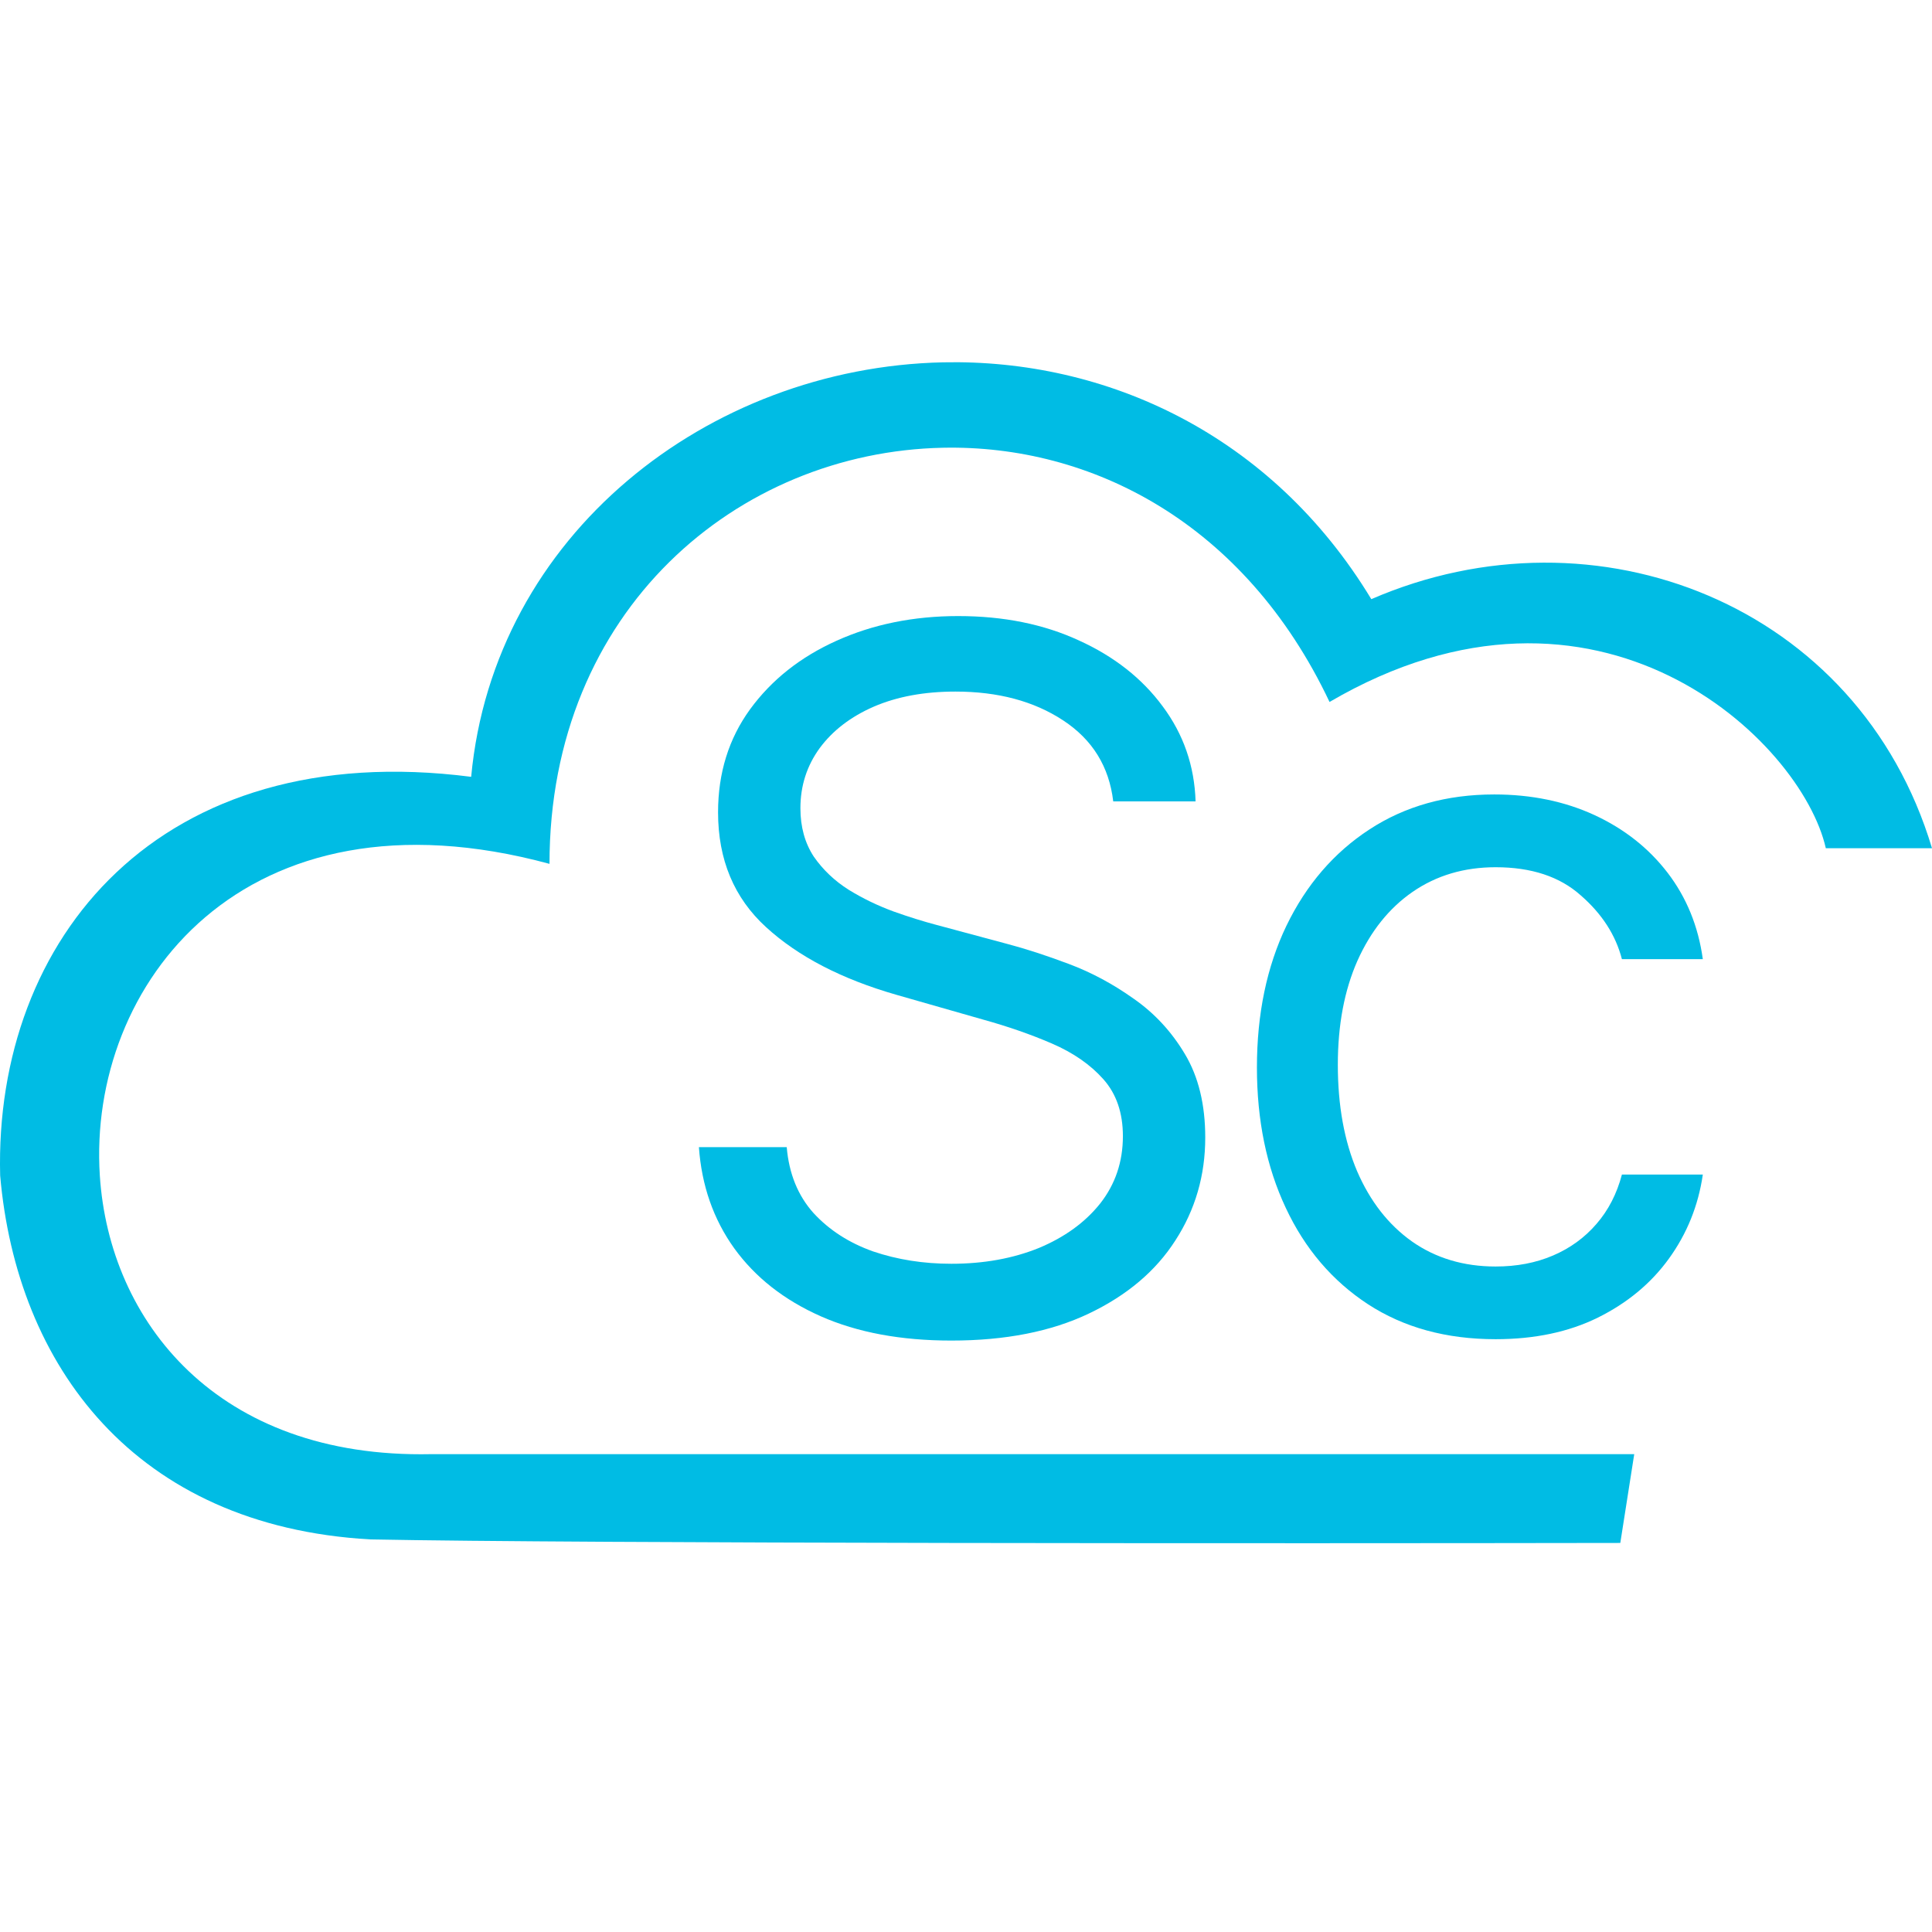
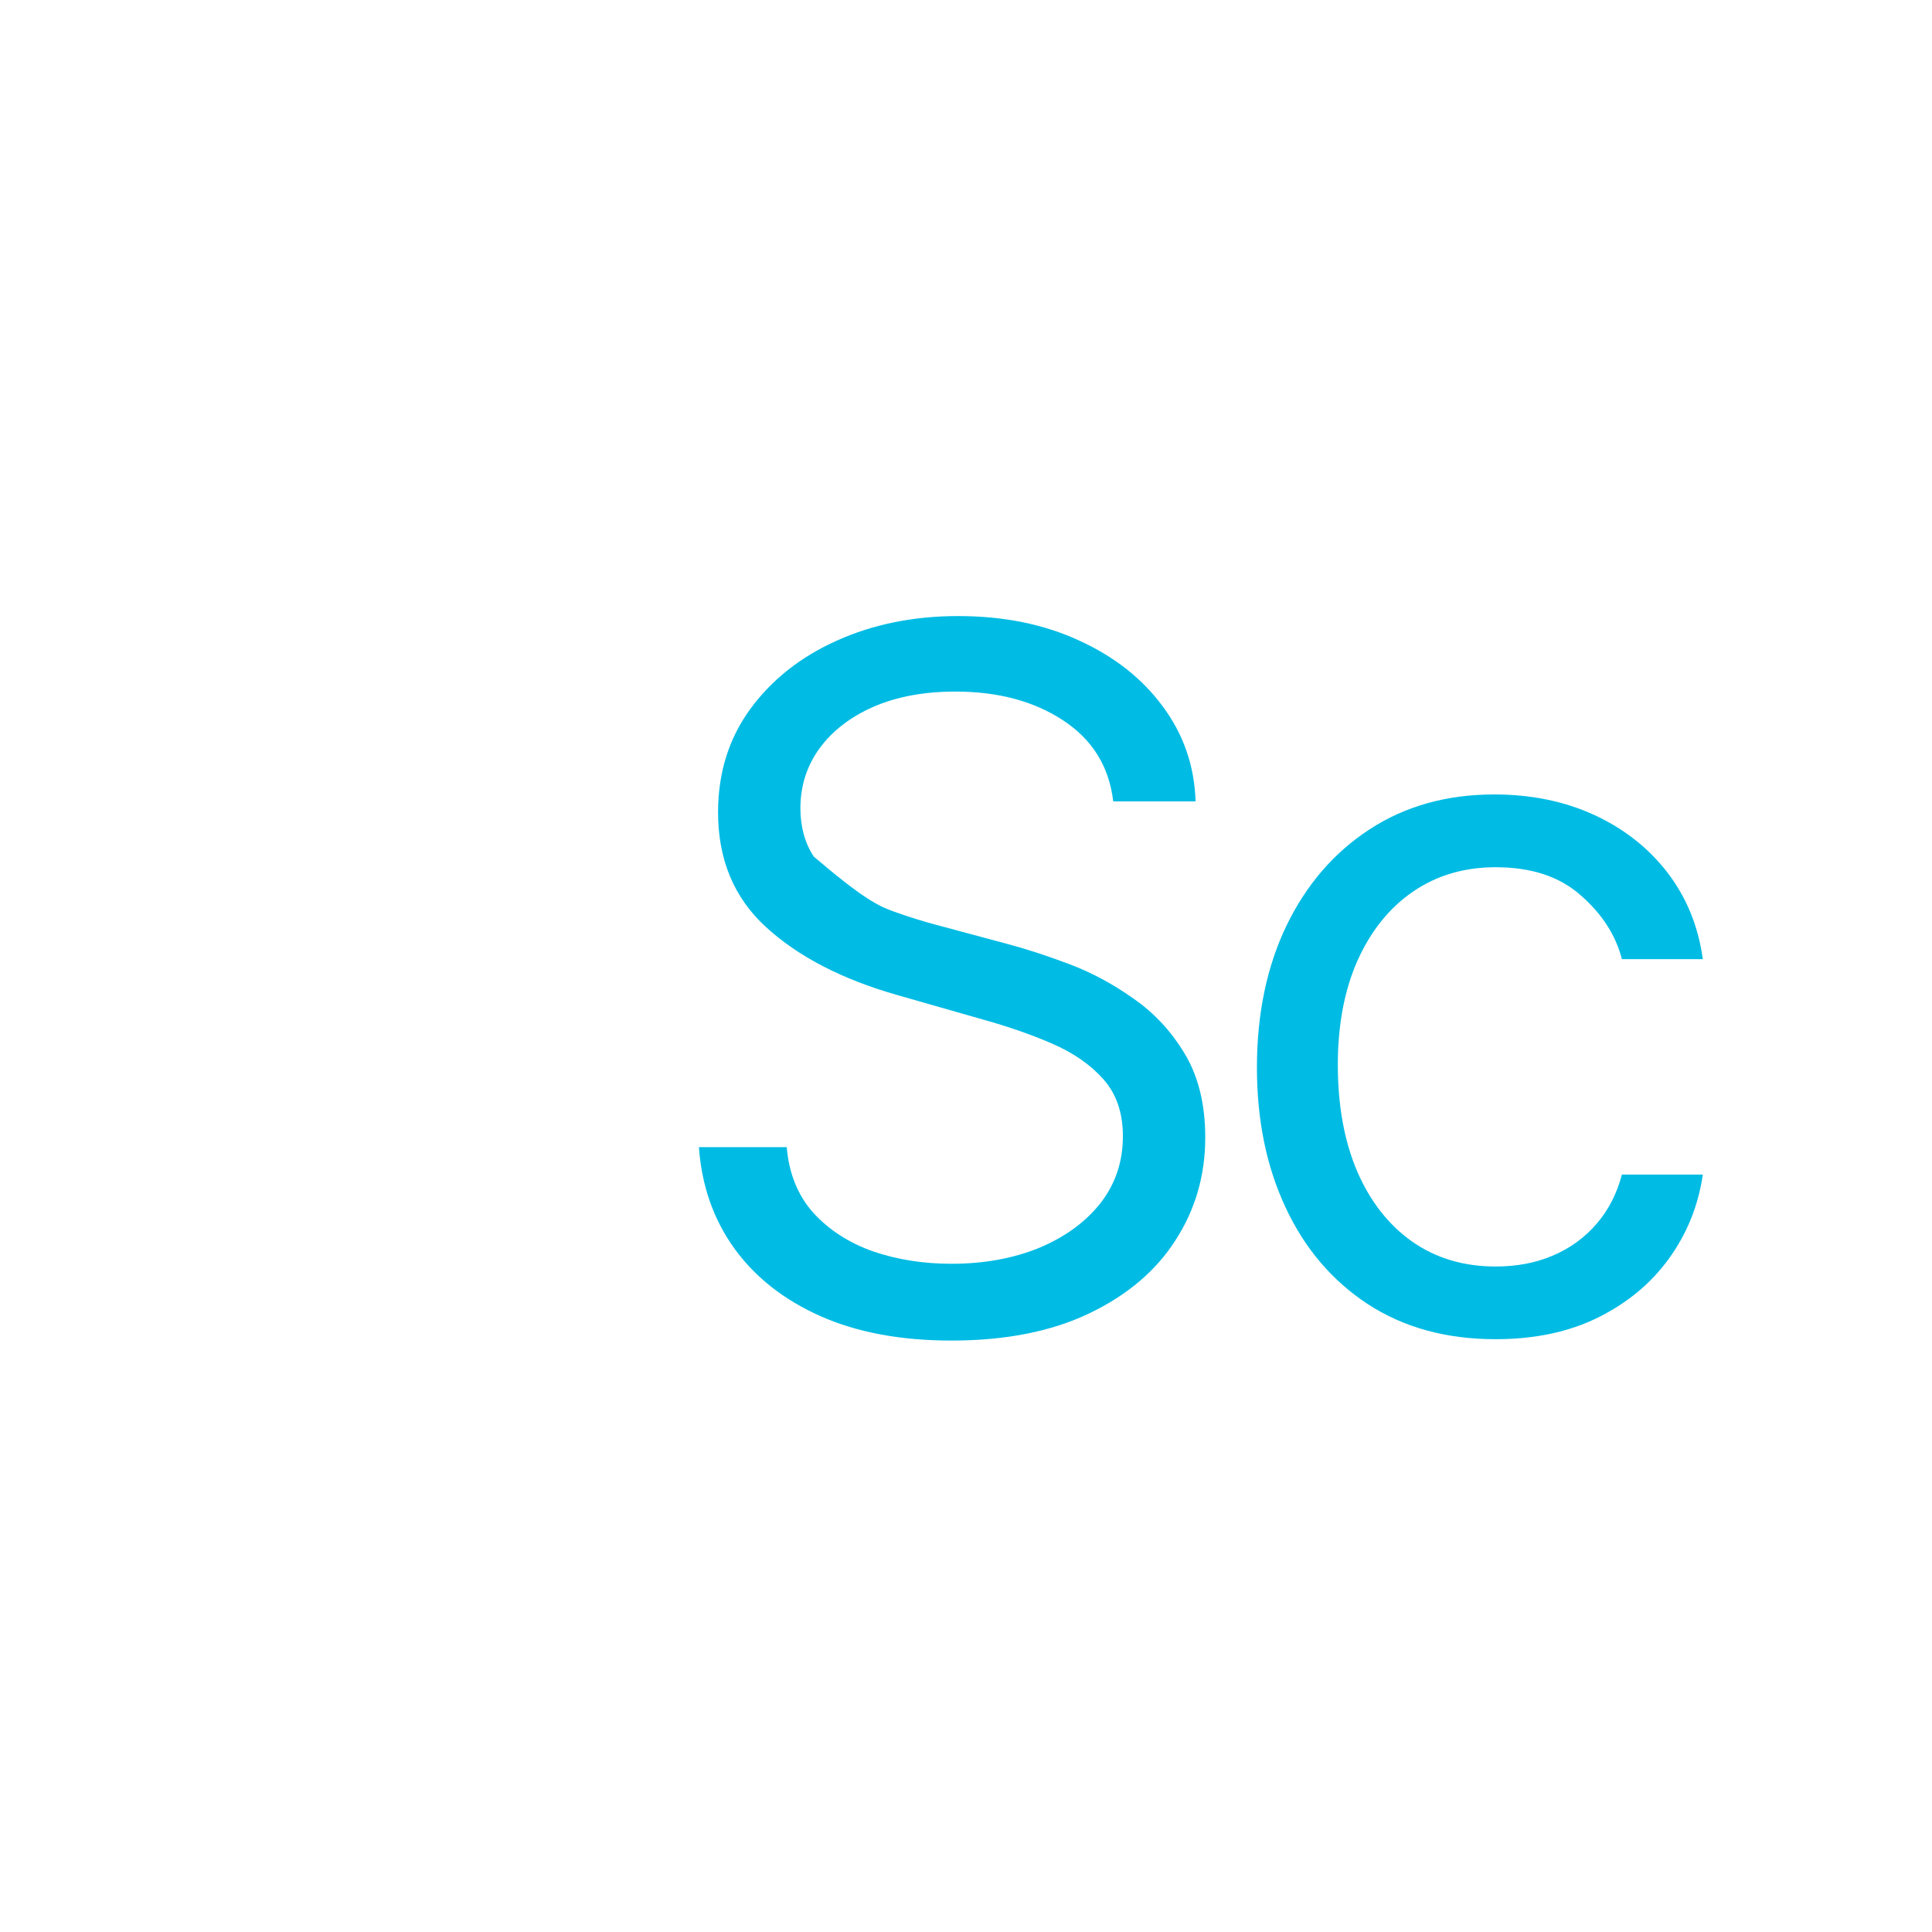
<svg xmlns="http://www.w3.org/2000/svg" width="24" height="24" viewBox="0 0 24 24" fill="none">
-   <path d="M20.301 18.064L20.128 19.167C16.047 19.174 7.228 19.175 4.598 19.123C1.668 18.956 0.207 16.961 0.002 14.603C-0.074 11.661 1.981 9.152 5.853 9.65C6.134 6.643 8.794 4.565 11.714 4.501C13.734 4.458 15.792 5.39 17.035 7.443C19.826 6.232 23.092 7.508 24 10.537H22.681C22.378 9.196 19.847 6.773 16.516 8.72C15.459 6.487 13.548 5.524 11.714 5.562C9.162 5.614 6.826 7.577 6.826 10.731C3.025 9.701 1.087 12.237 1.24 14.603C1.357 16.411 2.694 18.12 5.355 18.064H20.301Z" fill="url(#paint0_linear_2860_7)" />
-   <path d="M13.829 9.955C13.778 9.523 13.571 9.188 13.207 8.949C12.844 8.71 12.398 8.591 11.869 8.591C11.483 8.591 11.145 8.653 10.855 8.778C10.568 8.903 10.344 9.075 10.182 9.294C10.023 9.513 9.943 9.761 9.943 10.04C9.943 10.273 9.999 10.473 10.109 10.641C10.223 10.805 10.368 10.943 10.544 11.054C10.72 11.162 10.905 11.251 11.098 11.322C11.291 11.391 11.469 11.446 11.631 11.489L12.517 11.727C12.744 11.787 12.997 11.869 13.276 11.974C13.557 12.079 13.825 12.223 14.081 12.405C14.339 12.584 14.553 12.814 14.72 13.095C14.888 13.376 14.972 13.722 14.972 14.131C14.972 14.602 14.848 15.028 14.601 15.409C14.357 15.79 13.999 16.092 13.527 16.317C13.058 16.541 12.489 16.653 11.818 16.653C11.193 16.653 10.652 16.553 10.195 16.351C9.74 16.149 9.382 15.868 9.121 15.507C8.862 15.146 8.716 14.727 8.682 14.25H9.773C9.801 14.579 9.912 14.852 10.105 15.068C10.301 15.281 10.548 15.44 10.847 15.546C11.148 15.648 11.472 15.699 11.818 15.699C12.222 15.699 12.584 15.633 12.905 15.503C13.226 15.369 13.48 15.185 13.668 14.949C13.855 14.71 13.949 14.432 13.949 14.114C13.949 13.824 13.868 13.588 13.706 13.406C13.544 13.224 13.331 13.077 13.067 12.963C12.803 12.849 12.517 12.75 12.21 12.665L11.136 12.358C10.454 12.162 9.915 11.882 9.517 11.518C9.119 11.155 8.92 10.679 8.92 10.091C8.92 9.602 9.053 9.176 9.317 8.812C9.584 8.446 9.942 8.162 10.391 7.96C10.842 7.756 11.347 7.653 11.903 7.653C12.466 7.653 12.966 7.754 13.403 7.956C13.841 8.155 14.188 8.428 14.443 8.774C14.702 9.121 14.838 9.514 14.852 9.955H13.829Z" fill="#00BCE4" />
+   <path d="M13.829 9.955C13.778 9.523 13.571 9.188 13.207 8.949C12.844 8.71 12.398 8.591 11.869 8.591C11.483 8.591 11.145 8.653 10.855 8.778C10.568 8.903 10.344 9.075 10.182 9.294C10.023 9.513 9.943 9.761 9.943 10.04C9.943 10.273 9.999 10.473 10.109 10.641C10.72 11.162 10.905 11.251 11.098 11.322C11.291 11.391 11.469 11.446 11.631 11.489L12.517 11.727C12.744 11.787 12.997 11.869 13.276 11.974C13.557 12.079 13.825 12.223 14.081 12.405C14.339 12.584 14.553 12.814 14.72 13.095C14.888 13.376 14.972 13.722 14.972 14.131C14.972 14.602 14.848 15.028 14.601 15.409C14.357 15.79 13.999 16.092 13.527 16.317C13.058 16.541 12.489 16.653 11.818 16.653C11.193 16.653 10.652 16.553 10.195 16.351C9.74 16.149 9.382 15.868 9.121 15.507C8.862 15.146 8.716 14.727 8.682 14.25H9.773C9.801 14.579 9.912 14.852 10.105 15.068C10.301 15.281 10.548 15.44 10.847 15.546C11.148 15.648 11.472 15.699 11.818 15.699C12.222 15.699 12.584 15.633 12.905 15.503C13.226 15.369 13.48 15.185 13.668 14.949C13.855 14.71 13.949 14.432 13.949 14.114C13.949 13.824 13.868 13.588 13.706 13.406C13.544 13.224 13.331 13.077 13.067 12.963C12.803 12.849 12.517 12.75 12.21 12.665L11.136 12.358C10.454 12.162 9.915 11.882 9.517 11.518C9.119 11.155 8.92 10.679 8.92 10.091C8.92 9.602 9.053 9.176 9.317 8.812C9.584 8.446 9.942 8.162 10.391 7.96C10.842 7.756 11.347 7.653 11.903 7.653C12.466 7.653 12.966 7.754 13.403 7.956C13.841 8.155 14.188 8.428 14.443 8.774C14.702 9.121 14.838 9.514 14.852 9.955H13.829Z" fill="#00BCE4" />
  <path d="M18.579 16.636C17.966 16.636 17.438 16.491 16.994 16.202C16.551 15.912 16.21 15.513 15.972 15.004C15.733 14.496 15.614 13.915 15.614 13.261C15.614 12.597 15.736 12.01 15.98 11.501C16.227 10.99 16.571 10.591 17.011 10.304C17.454 10.014 17.972 9.869 18.562 9.869C19.023 9.869 19.438 9.955 19.807 10.125C20.176 10.296 20.479 10.534 20.715 10.841C20.95 11.148 21.097 11.506 21.153 11.915H20.148C20.071 11.617 19.901 11.352 19.636 11.122C19.375 10.889 19.023 10.773 18.579 10.773C18.188 10.773 17.844 10.875 17.548 11.079C17.256 11.281 17.027 11.567 16.862 11.936C16.7 12.303 16.619 12.733 16.619 13.227C16.619 13.733 16.699 14.173 16.858 14.548C17.02 14.923 17.247 15.214 17.54 15.422C17.835 15.629 18.182 15.733 18.579 15.733C18.841 15.733 19.078 15.688 19.291 15.597C19.504 15.506 19.685 15.375 19.832 15.204C19.98 15.034 20.085 14.829 20.148 14.591H21.153C21.097 14.977 20.956 15.325 20.732 15.635C20.51 15.942 20.216 16.186 19.849 16.368C19.486 16.547 19.062 16.636 18.579 16.636Z" fill="#00BCE4" />
  <defs>
    <linearGradient id="paint0_linear_2860_7" x1="8.751" y1="5.216" x2="20.994" y2="18.777" gradientUnits="userSpaceOnUse">
      <stop stop-color="#00BCE4" />
      <stop offset="0.961" stop-color="#00BCE4" />
    </linearGradient>
  </defs>
</svg>